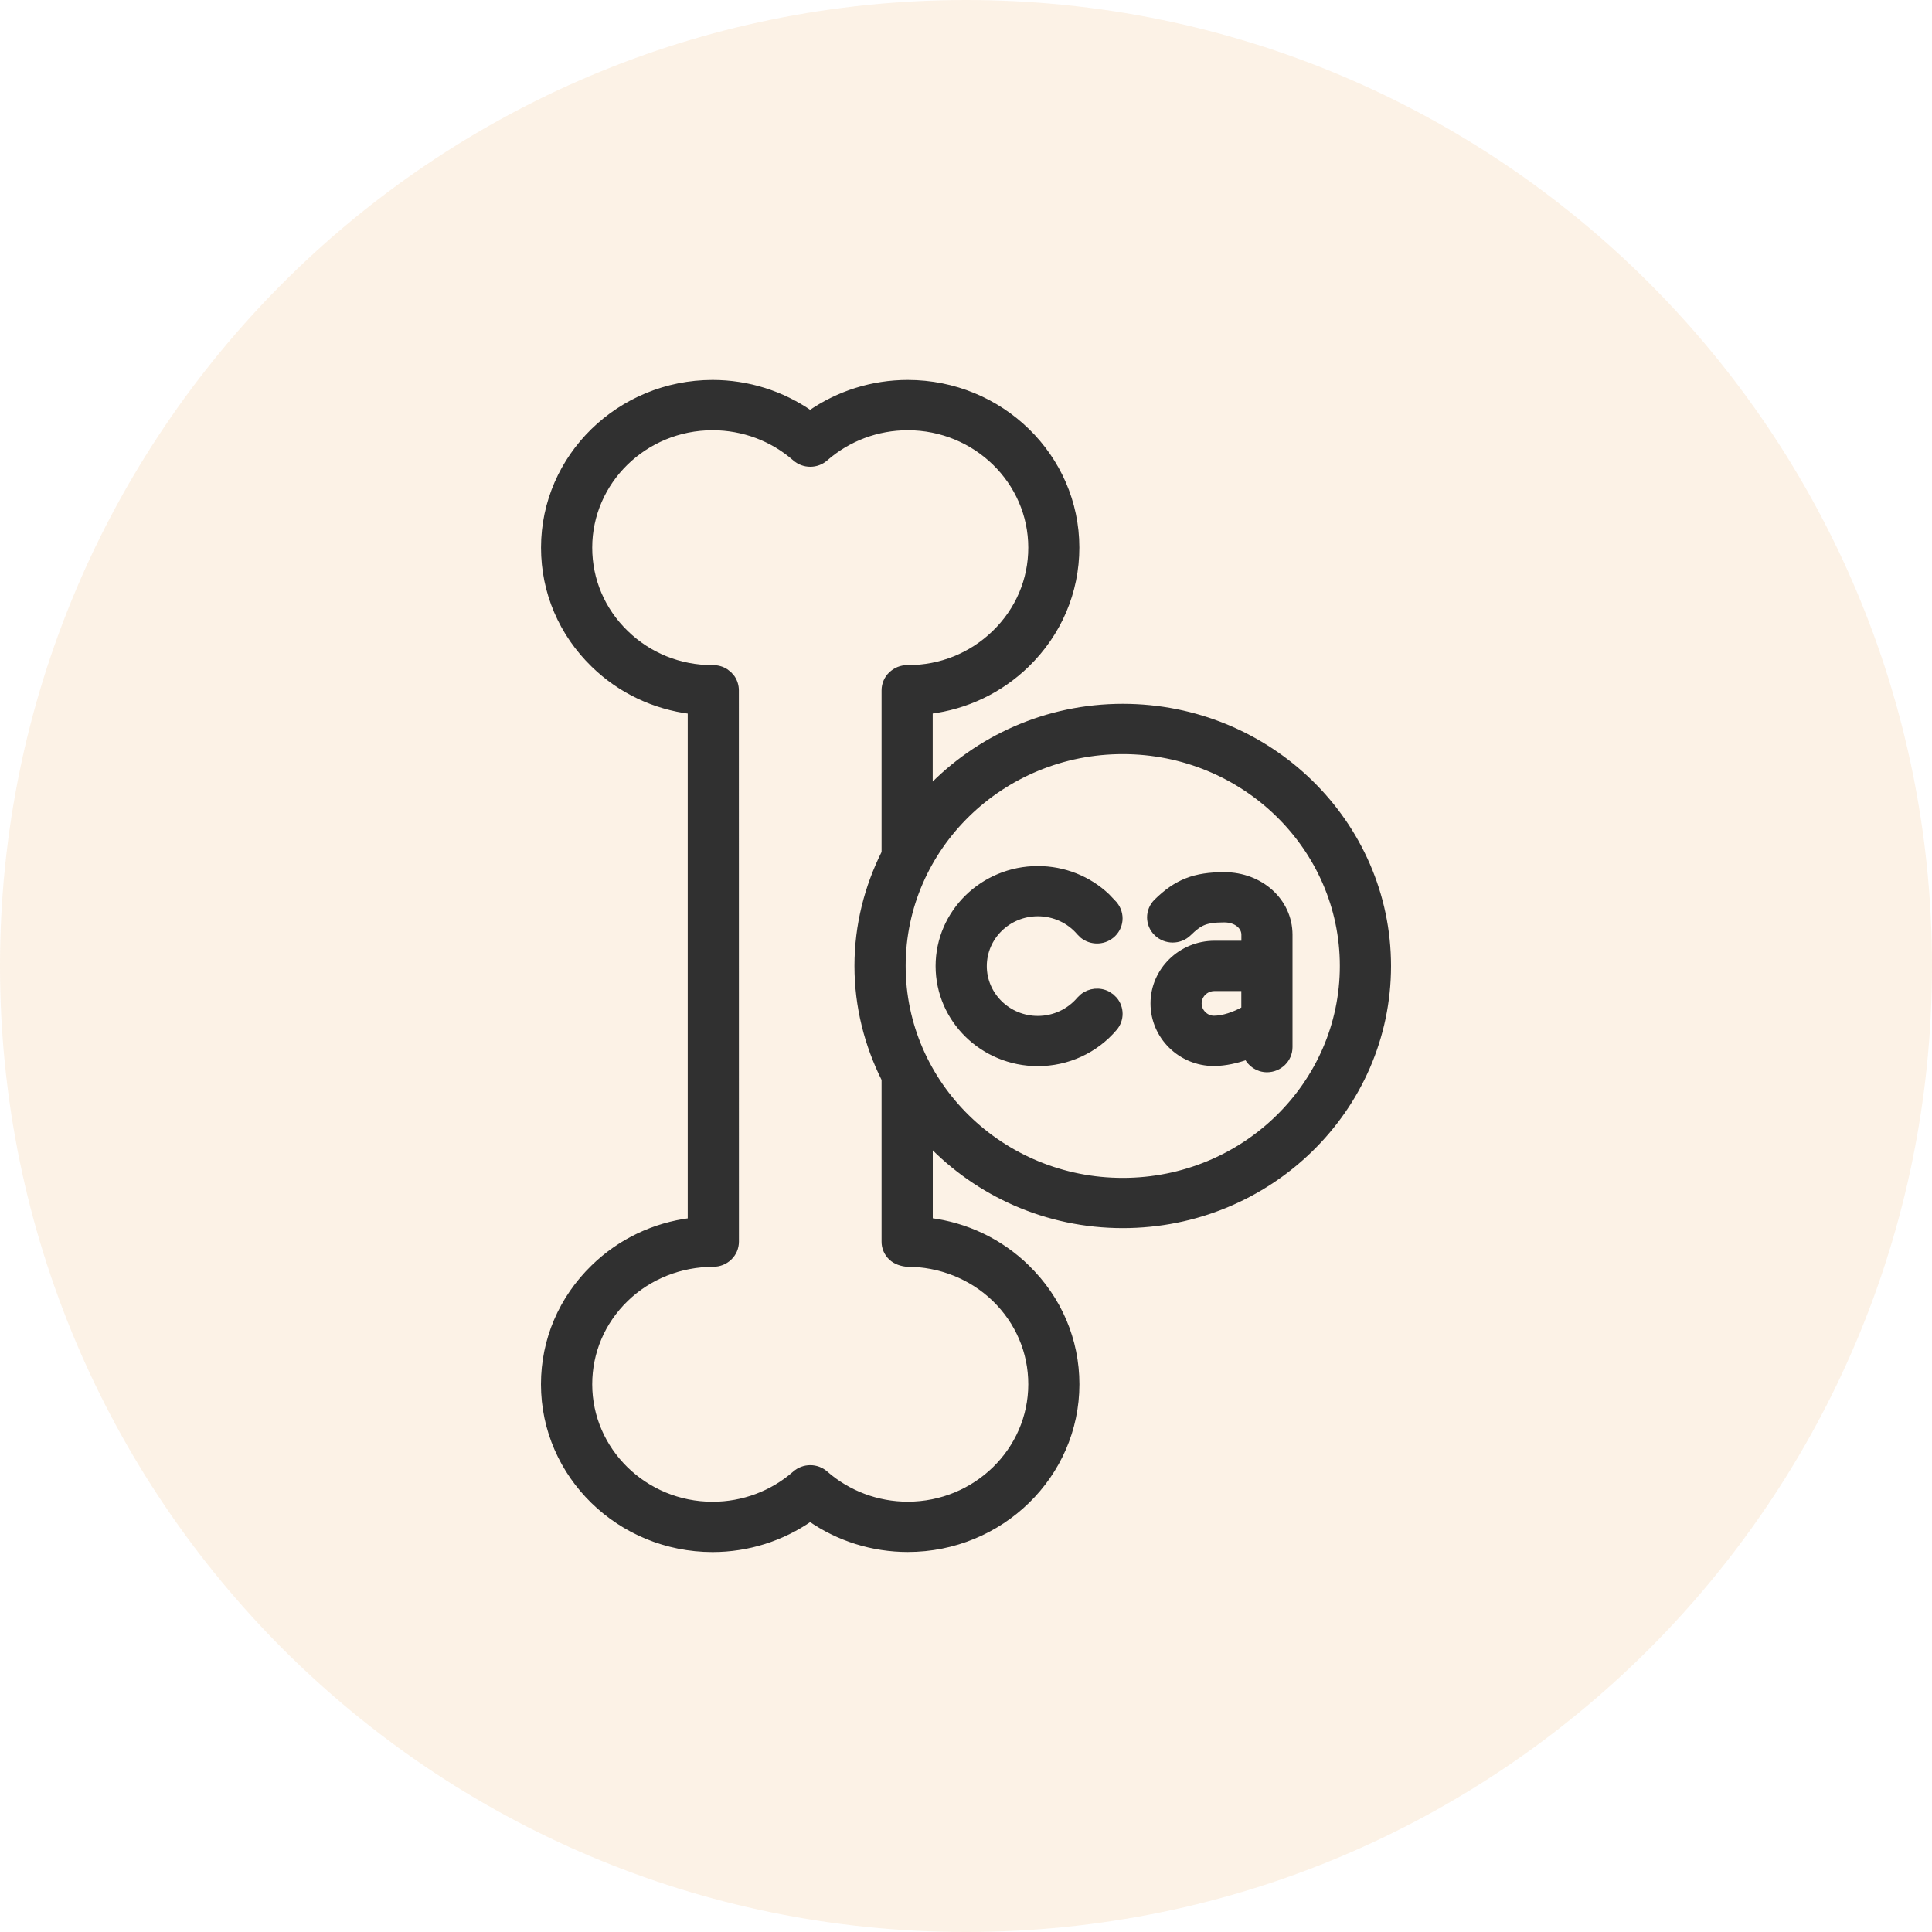
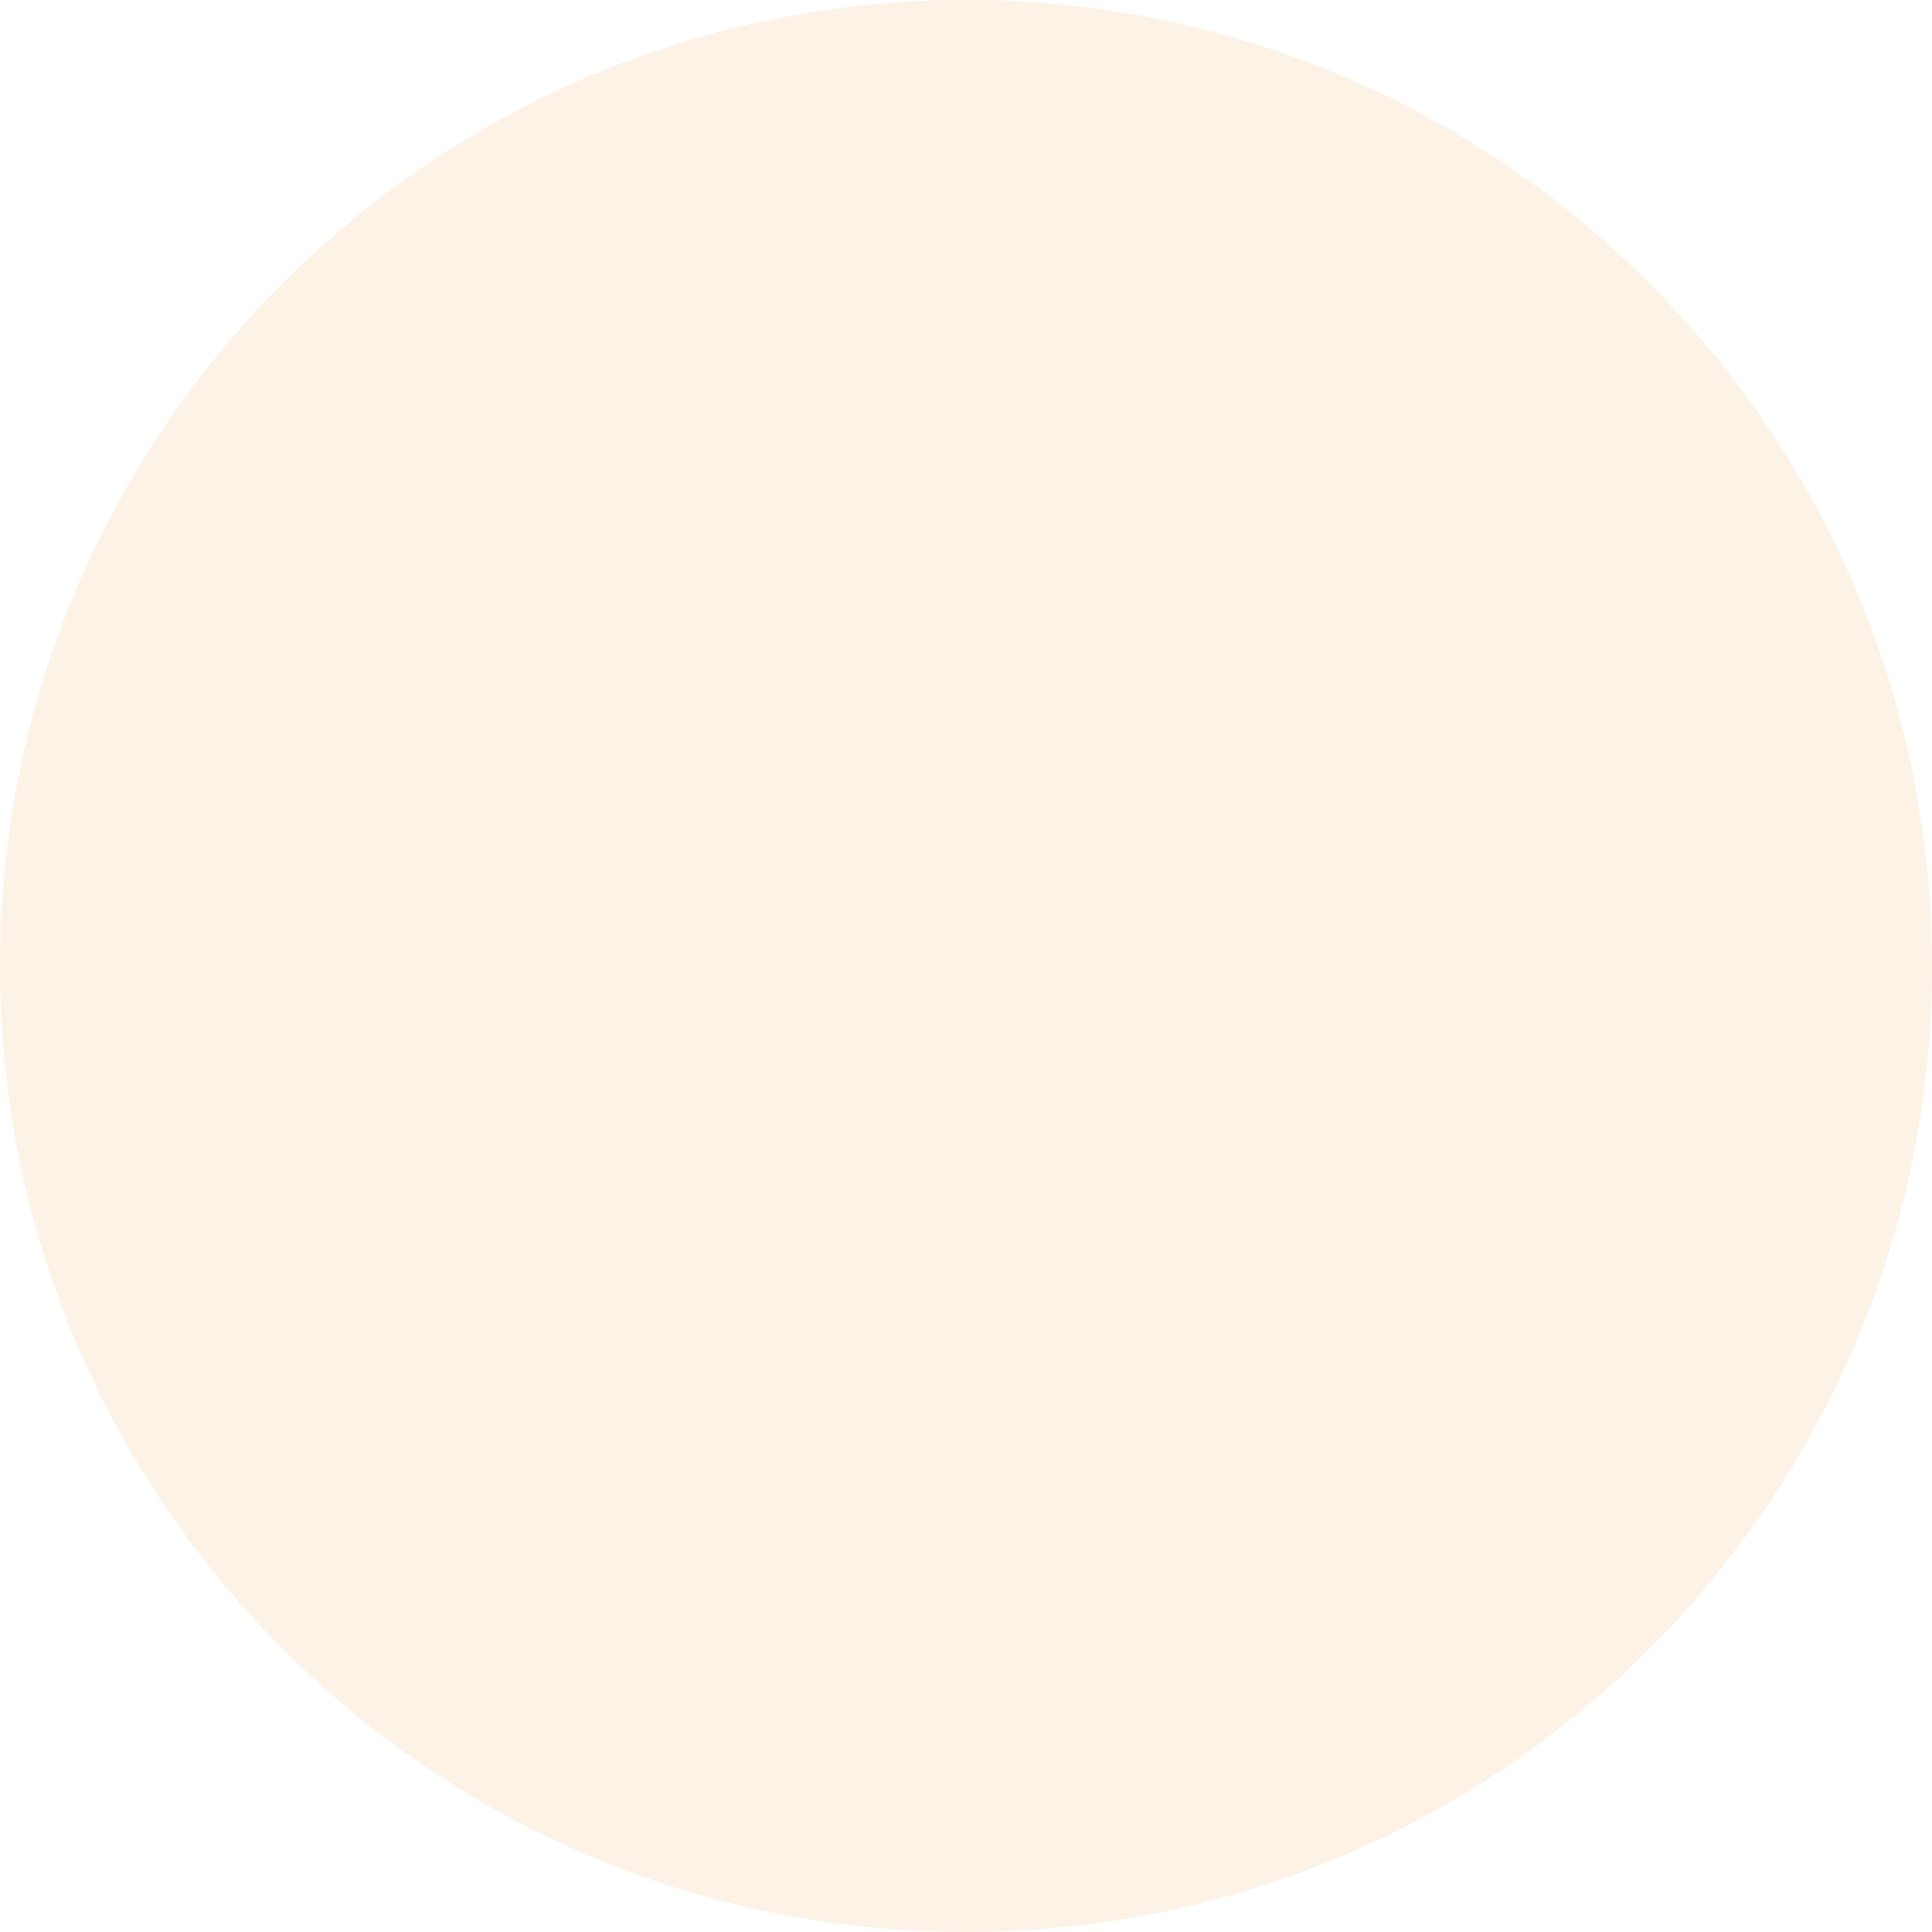
<svg xmlns="http://www.w3.org/2000/svg" fill="none" viewBox="0 0 30 30" height="30" width="30">
  <path fill-opacity="0.1" fill="#E07B00" d="M0 15C0 6.716 6.716 0 15 0C23.284 0 30 6.716 30 15C30 23.284 23.284 30 15 30C6.716 30 0 23.284 0 15Z" />
-   <path stroke-width="0.1" stroke="#303030" fill="#303030" d="M14.096 5.95C15.537 5.95 16.71 7.095 16.71 8.503C16.71 9.189 16.435 9.833 15.937 10.317C15.524 10.718 14.999 10.966 14.433 11.036V12.258C15.184 11.473 16.249 10.979 17.434 10.979C19.703 10.979 21.549 12.781 21.55 14.999C21.55 17.217 19.703 19.02 17.435 19.02C16.25 19.02 15.185 18.526 14.434 17.741V18.961C15 19.032 15.525 19.28 15.938 19.682V19.683C16.436 20.166 16.711 20.81 16.711 21.495C16.711 22.905 15.536 24.049 14.096 24.049C13.549 24.049 13.021 23.882 12.58 23.575C12.139 23.882 11.611 24.05 11.065 24.05C9.624 24.05 8.45 22.905 8.45 21.495C8.45 20.81 8.725 20.166 9.223 19.683C9.636 19.281 10.162 19.033 10.729 18.962V11.037C10.162 10.966 9.636 10.719 9.224 10.318C8.725 9.834 8.451 9.19 8.451 8.504C8.451 7.095 9.625 5.95 11.065 5.95C11.611 5.95 12.139 6.117 12.58 6.424C13.021 6.117 13.549 5.95 14.096 5.95ZM14.096 6.631C13.621 6.631 13.166 6.802 12.813 7.111C12.682 7.227 12.482 7.227 12.35 7.111C11.997 6.802 11.541 6.631 11.065 6.631C10.005 6.631 9.146 7.472 9.146 8.504C9.146 9.006 9.346 9.479 9.713 9.834C10.074 10.185 10.553 10.378 11.06 10.378H11.075C11.144 10.378 11.211 10.398 11.268 10.435L11.32 10.477L11.364 10.528C11.402 10.584 11.423 10.651 11.423 10.719L11.424 19.28C11.424 19.372 11.387 19.459 11.32 19.523C11.256 19.585 11.166 19.622 11.075 19.62V19.621C10.567 19.622 10.077 19.812 9.712 20.166C9.346 20.521 9.146 20.994 9.146 21.495C9.146 22.526 10.006 23.369 11.065 23.369C11.54 23.369 11.997 23.198 12.35 22.888C12.482 22.772 12.682 22.772 12.813 22.888C13.166 23.197 13.622 23.368 14.096 23.368C15.156 23.368 16.017 22.526 16.017 21.494C16.017 20.993 15.816 20.52 15.45 20.165C15.085 19.811 14.589 19.62 14.088 19.62H14.084C14.012 19.615 13.91 19.587 13.842 19.521C13.776 19.458 13.738 19.371 13.739 19.28V16.757C13.473 16.225 13.318 15.63 13.318 14.999C13.318 14.367 13.473 13.773 13.739 13.241V10.719C13.739 10.627 13.777 10.54 13.842 10.477H13.843C13.908 10.414 13.995 10.378 14.087 10.378H14.102C14.609 10.378 15.087 10.185 15.449 9.834C15.816 9.479 16.017 9.007 16.017 8.504C16.017 7.472 15.156 6.631 14.096 6.631ZM17.434 11.66C15.546 11.66 14.013 13.159 14.013 14.999C14.013 16.84 15.546 18.34 17.434 18.34C19.322 18.34 20.855 16.84 20.855 14.999C20.855 13.159 19.322 11.66 17.434 11.66ZM19.01 13.593C19.571 13.593 20.019 13.994 20.02 14.514V16.259C20.02 16.448 19.864 16.6 19.673 16.6C19.534 16.599 19.419 16.518 19.364 16.403C19.197 16.463 19.029 16.499 18.865 16.503H18.849C18.335 16.503 17.915 16.09 17.915 15.581C17.915 15.072 18.34 14.658 18.858 14.658H19.326V14.514C19.326 14.386 19.202 14.274 19.011 14.273C18.858 14.273 18.762 14.287 18.685 14.318C18.607 14.35 18.542 14.401 18.455 14.486C18.32 14.619 18.101 14.619 17.965 14.487C17.828 14.355 17.827 14.139 17.963 14.005C18.116 13.855 18.262 13.751 18.43 13.685C18.597 13.619 18.782 13.593 19.01 13.593ZM16.115 13.498C16.518 13.498 16.9 13.65 17.186 13.921L17.302 14.043V14.044C17.424 14.19 17.403 14.404 17.255 14.523C17.125 14.628 16.942 14.624 16.816 14.525L16.767 14.477C16.606 14.287 16.368 14.178 16.115 14.178C15.649 14.178 15.273 14.548 15.273 15.002C15.273 15.454 15.649 15.825 16.115 15.825C16.367 15.825 16.605 15.715 16.767 15.524L16.816 15.477C16.924 15.392 17.074 15.377 17.196 15.44L17.255 15.479L17.304 15.527C17.406 15.65 17.41 15.832 17.302 15.959C17.008 16.306 16.575 16.505 16.115 16.505C15.268 16.505 14.578 15.832 14.578 15.001C14.578 14.171 15.268 13.498 16.115 13.498ZM18.857 15.339C18.72 15.339 18.609 15.449 18.609 15.581C18.609 15.711 18.72 15.822 18.849 15.822H18.852C18.993 15.82 19.16 15.767 19.325 15.675V15.339H18.857Z" />
</svg>